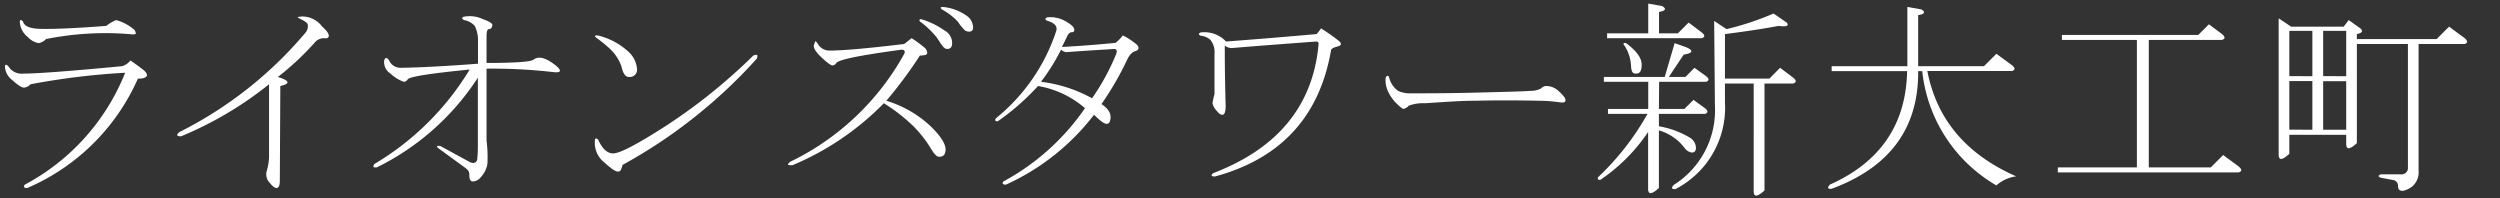
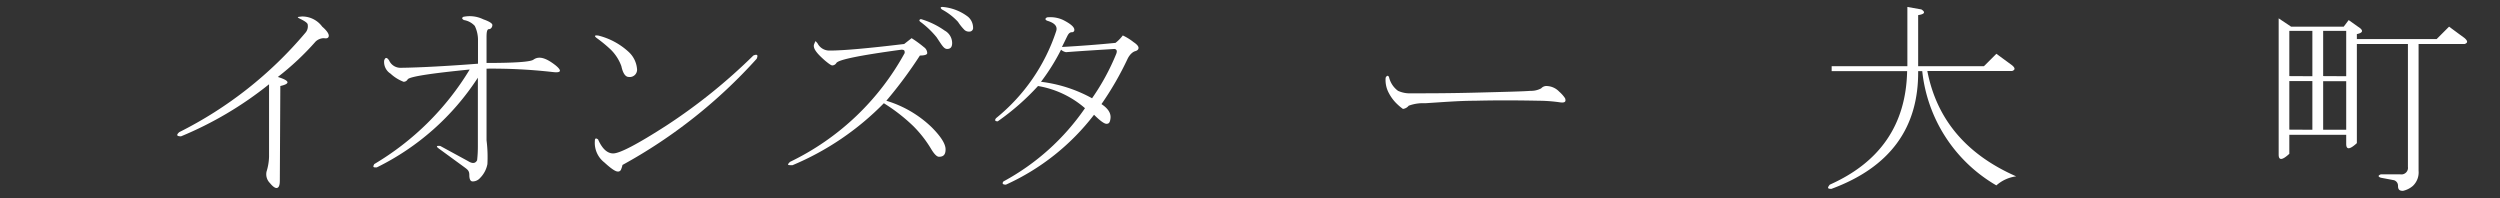
<svg xmlns="http://www.w3.org/2000/svg" id="レイヤー_1" data-name="レイヤー 1" viewBox="0 0 201.73 16">
  <rect x="0" y="0" width="201.73" height="16" fill="#333333" stroke="none" />
-   <path d="M10.1,5.87a58.1,58.1,0,0,0-7.64.93.76.76,0,0,1-.53.27q-.27,0-.93-.6A1.47,1.47,0,0,1,.4,5.41c0-.22.09-.24.27-.07a1.24,1.24,0,0,0,1.19.6q1.67,0,8-.6a1.42,1.42,0,0,0,.67-.46c.44.31.77.55,1,.73s.33.33.33.46-.24.31-.73.27A17.13,17.13,0,0,1,2.2,15.17c-.27,0-.34-.09-.2-.27A17.61,17.61,0,0,0,10.1,5.87ZM8.57,2.09a3.59,3.59,0,0,1,.8-.47,3.75,3.75,0,0,1,1.33.67.53.53,0,0,1,.26.4c0,.08-.18.11-.53.06a24.33,24.33,0,0,0-6.71.4,1.12,1.12,0,0,1-.6.33A1.51,1.51,0,0,1,2.26,3a1.67,1.67,0,0,1-.66-1.2c0-.22.09-.24.26-.06.09.39.6.59,1.53.59C4.5,2.35,6.22,2.27,8.57,2.09Z" style="fill:#fff" />
  <path d="M22.58,14.57q0,.6-.27.6c-.13,0-.31-.13-.53-.4a1,1,0,0,1-.27-.93,4.44,4.44,0,0,0,.2-1.19V6.8A29.1,29.1,0,0,1,14.61,11c-.36,0-.4-.11-.14-.34a32.09,32.09,0,0,0,10.16-8,.79.79,0,0,0,.2-.67c0-.13-.24-.29-.59-.46s-.23-.16.13-.2A2,2,0,0,1,26,2.15c.36.31.53.56.53.73s-.13.25-.39.2a1,1,0,0,0-.67.27,22,22,0,0,1-3.05,2.86c1,.31,1,.55.2.73Z" style="fill:#fff" />
  <path d="M39,1.56c.49.17.73.33.73.46s-.09.33-.27.33-.2.31-.2.67V5.08c2.31,0,3.57-.09,3.79-.27.44-.31,1-.15,1.79.47.53.44.44.62-.26.53a43.45,43.45,0,0,0-5.32-.27v5.78a10.86,10.86,0,0,1,.07,1.92,2.15,2.15,0,0,1-.6,1.13.79.79,0,0,1-.59.27c-.18,0-.27-.18-.27-.53s-.16-.44-.47-.67l-2-1.46c-.23-.17-.18-.24.13-.2L37.77,13c.35.22.59.2.73-.07a10,10,0,0,0,.06-1.13V6.27a20.48,20.48,0,0,1-8.16,7.24c-.27,0-.34,0-.2-.27a22.26,22.26,0,0,0,7.7-7.63c-3.14.31-4.83.57-5,.79a.38.38,0,0,1-.33.2,3.23,3.23,0,0,1-1.06-.66A1.11,1.11,0,0,1,31,4.88c.09-.27.22-.27.4,0a1,1,0,0,0,.86.59c.71,0,2.82-.06,6.31-.33V3.28a2.58,2.58,0,0,0-.26-1.19,1.52,1.52,0,0,0-.87-.47c-.17-.09-.19-.17-.06-.26A2.49,2.49,0,0,1,39,1.56Z" style="fill:#fff" />
  <path d="M49.48,12.38q.8,0,4.31-2.26a45.3,45.3,0,0,0,7-5.64c.31-.13.4-.05.27.26a41.23,41.23,0,0,1-10.83,8.57,2.08,2.08,0,0,1-.13.4.25.25,0,0,1-.26.13c-.18,0-.54-.24-1.07-.73A2,2,0,0,1,48,11.38c0-.22.08-.26.26-.13C48.59,12,49,12.38,49.48,12.38Zm1.26-6.17q-.41,0-.6-.87A3.58,3.58,0,0,0,49.28,4a11.26,11.26,0,0,0-1.13-.93c-.22-.17-.18-.24.13-.2a5.61,5.61,0,0,1,2.46,1.33,2.1,2.1,0,0,1,.66,1.33A.59.59,0,0,1,50.74,6.21Z" style="fill:#fff" />
  <path d="M71.52,8.13a9,9,0,0,1,3.65,2.13c.75.75,1.13,1.35,1.13,1.79s-.18.6-.53.6c-.18,0-.4-.23-.66-.67a9.47,9.47,0,0,0-1.4-1.79,14.2,14.2,0,0,0-2.39-1.86,22.46,22.46,0,0,1-7.37,5c-.4,0-.47,0-.2-.27A20.86,20.86,0,0,0,73,4.28c0-.18,0-.27-.27-.27-3.32.45-5.06.8-5.24,1.07a.4.4,0,0,1-.33.2c-.09,0-.29-.14-.6-.4-.66-.58-1-1-.86-1.33s.08-.24.26-.07a1.07,1.07,0,0,0,1,.6q1.59,0,6-.53l.6-.47a9.52,9.52,0,0,1,1,.73.6.6,0,0,1,.26.47c0,.13-.2.2-.59.2A35,35,0,0,1,71.52,8.13Zm5.31-4.65c0,.31-.13.47-.4.47S76,3.64,75.57,3a7.21,7.21,0,0,0-1.33-1.26c-.09-.09-.06-.16.07-.2a6.49,6.49,0,0,1,1.92.93A1.15,1.15,0,0,1,76.83,3.48Zm1.4-.93a.54.54,0,0,1-.4-.13,4.13,4.13,0,0,1-.53-.66A4.91,4.91,0,0,0,76,.76c-.14-.13-.12-.2.06-.2a3.91,3.91,0,0,1,2.06.8,1.17,1.17,0,0,1,.4.86A.29.29,0,0,1,78.23,2.55Z" style="fill:#fff" />
  <path d="M83.76,6.94a19.7,19.7,0,0,1-3.25,2.85c-.22,0-.27-.09-.13-.26a15.11,15.11,0,0,0,4.84-7c.14-.4-.11-.68-.73-.86q-.26-.13,0-.27a2.46,2.46,0,0,1,1.27.2c.62.31.93.58.93.8a.18.18,0,0,1-.2.2c-.14,0-.25.09-.34.26s-.28.58-.46.93q2.19-.12,4.32-.33a3.05,3.05,0,0,0,.59-.6,4.33,4.33,0,0,1,.87.54c.26.17.4.33.4.46s-.09.22-.27.27-.42.24-.6.59A25.07,25.07,0,0,1,88.88,8.4c.53.35.77.73.73,1.13s-.16.46-.33.46-.51-.24-1-.73a18.67,18.67,0,0,1-7.11,5.64c-.26,0-.33-.09-.2-.26a18.85,18.85,0,0,0,6.58-5.91A7.75,7.75,0,0,0,83.76,6.94Zm6.31-2.59c.09-.23.05-.36-.13-.4-1.46.09-2.77.17-3.92.26a.79.79,0,0,1-.4-.2A16.72,16.72,0,0,1,84,6.6a11.33,11.33,0,0,1,4.12,1.33A18.32,18.32,0,0,0,90.07,4.35Z" style="fill:#fff" />
-   <path d="M106.6,2.29c.54.35,1,.66,1.33.93q.27.19.27.33c0,.09-.09.15-.27.2-.35.09-.53.2-.53.33q-1.4,8-9.36,10.16c-.31,0-.36-.09-.14-.27q7.84-3,8.5-10.42c0-.13-.06-.2-.19-.2-2.4.18-4.68.35-6.84.53a.93.93,0,0,1-.54-.2c0,.8,0,2.41.07,4.85,0,.49-.09.73-.26.73s-.29-.11-.47-.33a1.2,1.2,0,0,1-.33-.6A4.79,4.79,0,0,1,98,7.6V4.35a1.56,1.56,0,0,0-.33-1.13,1.35,1.35,0,0,0-.8-.34c-.17-.08-.17-.17,0-.26a2.39,2.39,0,0,1,2.06.73q3.59-.27,7.31-.6A4.68,4.68,0,0,0,106.6,2.29Z" style="fill:#fff" />
  <path d="M119,8.13c-1.24,0-2.56.11-4,.2a3.35,3.35,0,0,0-1.33.2.71.71,0,0,1-.46.26s-.2-.13-.47-.39a3.33,3.33,0,0,1-.66-.87,2.21,2.21,0,0,1-.27-1.26q.14-.27.27-.06a1.9,1.9,0,0,0,.73,1.12,2.28,2.28,0,0,0,1.06.2c1.33,0,3.12,0,5.38-.06s3.67-.09,4.25-.14a1.7,1.7,0,0,0,.86-.2.57.57,0,0,1,.4-.19,1.45,1.45,0,0,1,1.06.46,2.59,2.59,0,0,1,.47.53c.09.27,0,.38-.4.33a12.19,12.19,0,0,0-1.66-.13Q121.32,8.07,119,8.13Z" style="fill:#fff" />
-   <path d="M133.86,8.79h2.06l.73-.73.93.67c.26.22.26.37,0,.46h-3.72v1a7.2,7.2,0,0,1,2.52.93,1,1,0,0,1,.47.8c0,.26-.12.39-.34.39a.88.88,0,0,1-.59-.39,4,4,0,0,0-2.06-1.4v4.65c-.58.53-.87.55-.87.07V10.65a14.27,14.27,0,0,1-3.85,3.86c-.18,0-.24,0-.2-.2a21.37,21.37,0,0,0,4-5.12h-3.19v-.4H133V6.6h-3.58V6.21h4.91l.8-2.73.93.33c.62.27.55.47-.2.6l-1.2,1.8H136l.73-.74.93.67c.27.22.27.38,0,.46h-3.78ZM133,2.69V.29l1.13.2c.36.23.27.38-.26.47V2.69h1.52l.87-.87,1.06.8c.27.22.27.38,0,.46h-7.64V2.69Zm-1.79.79c.84.62,1.26,1.2,1.26,1.73s-.15.73-.46.73-.36-.2-.4-.6a3.21,3.21,0,0,0-.53-1.66C130.94,3.5,131,3.44,131.2,3.48Zm7.11-1.79,1,.66a22.92,22.92,0,0,0,3.79-1.26l1.06.73q.33.4-.66.27c-1.16.22-2.59.44-4.32.66V6.34h3.59l.86-.87,1.06.8c.27.22.27.38,0,.47h-2.32v8.63c-.58.53-.87.55-.87.07V6.74h-2.32V8.26a7.38,7.38,0,0,1-4,7c-.31,0-.36-.07-.13-.34a7.12,7.12,0,0,0,3.32-6.44Z" style="fill:#fff" />
  <path d="M155.11,5.74h-.33q.06,6.9-7,9.5c-.31,0-.35-.07-.13-.34q6.11-2.72,6.24-9.16H147.8v-.4h6.11V.56l1.13.2c.35.22.27.38-.26.46V5.34h5.31l1-1,1.27.93c.26.22.26.37,0,.46h-6.84q1.13,5.85,7.17,8.5a3,3,0,0,0-1.6.73A12.12,12.12,0,0,1,155.11,5.74Z" style="fill:#fff" />
-   <path d="M166.05,13.51h6.38V3.22h-6.05v-.4h11l.86-.86,1.06.79c.27.22.27.38,0,.47h-5.91V13.51h5l1-1,1.26.93c.27.23.27.38,0,.47H166.05Z" style="fill:#fff" />
  <path d="M190.18,3.15h6.44l1-1,1.26.93c.26.23.26.38,0,.47h-3.72V13.78A1.5,1.5,0,0,1,194.7,15a1.83,1.83,0,0,1-.8.4c-.27,0-.4-.09-.4-.4a.46.46,0,0,0-.33-.46l-1.06-.2q-.35-.13,0-.27h1.59a.53.53,0,0,0,.6-.6V3.55h-4.12v8c-.58.53-.86.55-.86.06v-.73h-4.59v1.53c-.57.53-.86.55-.86.07v-11l1,.67h4.25l.4-.53.93.66c.26.22.17.38-.27.47Zm-3.59,3V2.49h-1.86V6.14Zm0,4.32V6.54h-1.86v3.92Zm2.73-4.32V2.49h-1.86V6.14Zm0,.4h-1.86v3.92h1.86Z" style="fill:#fff" />
</svg>